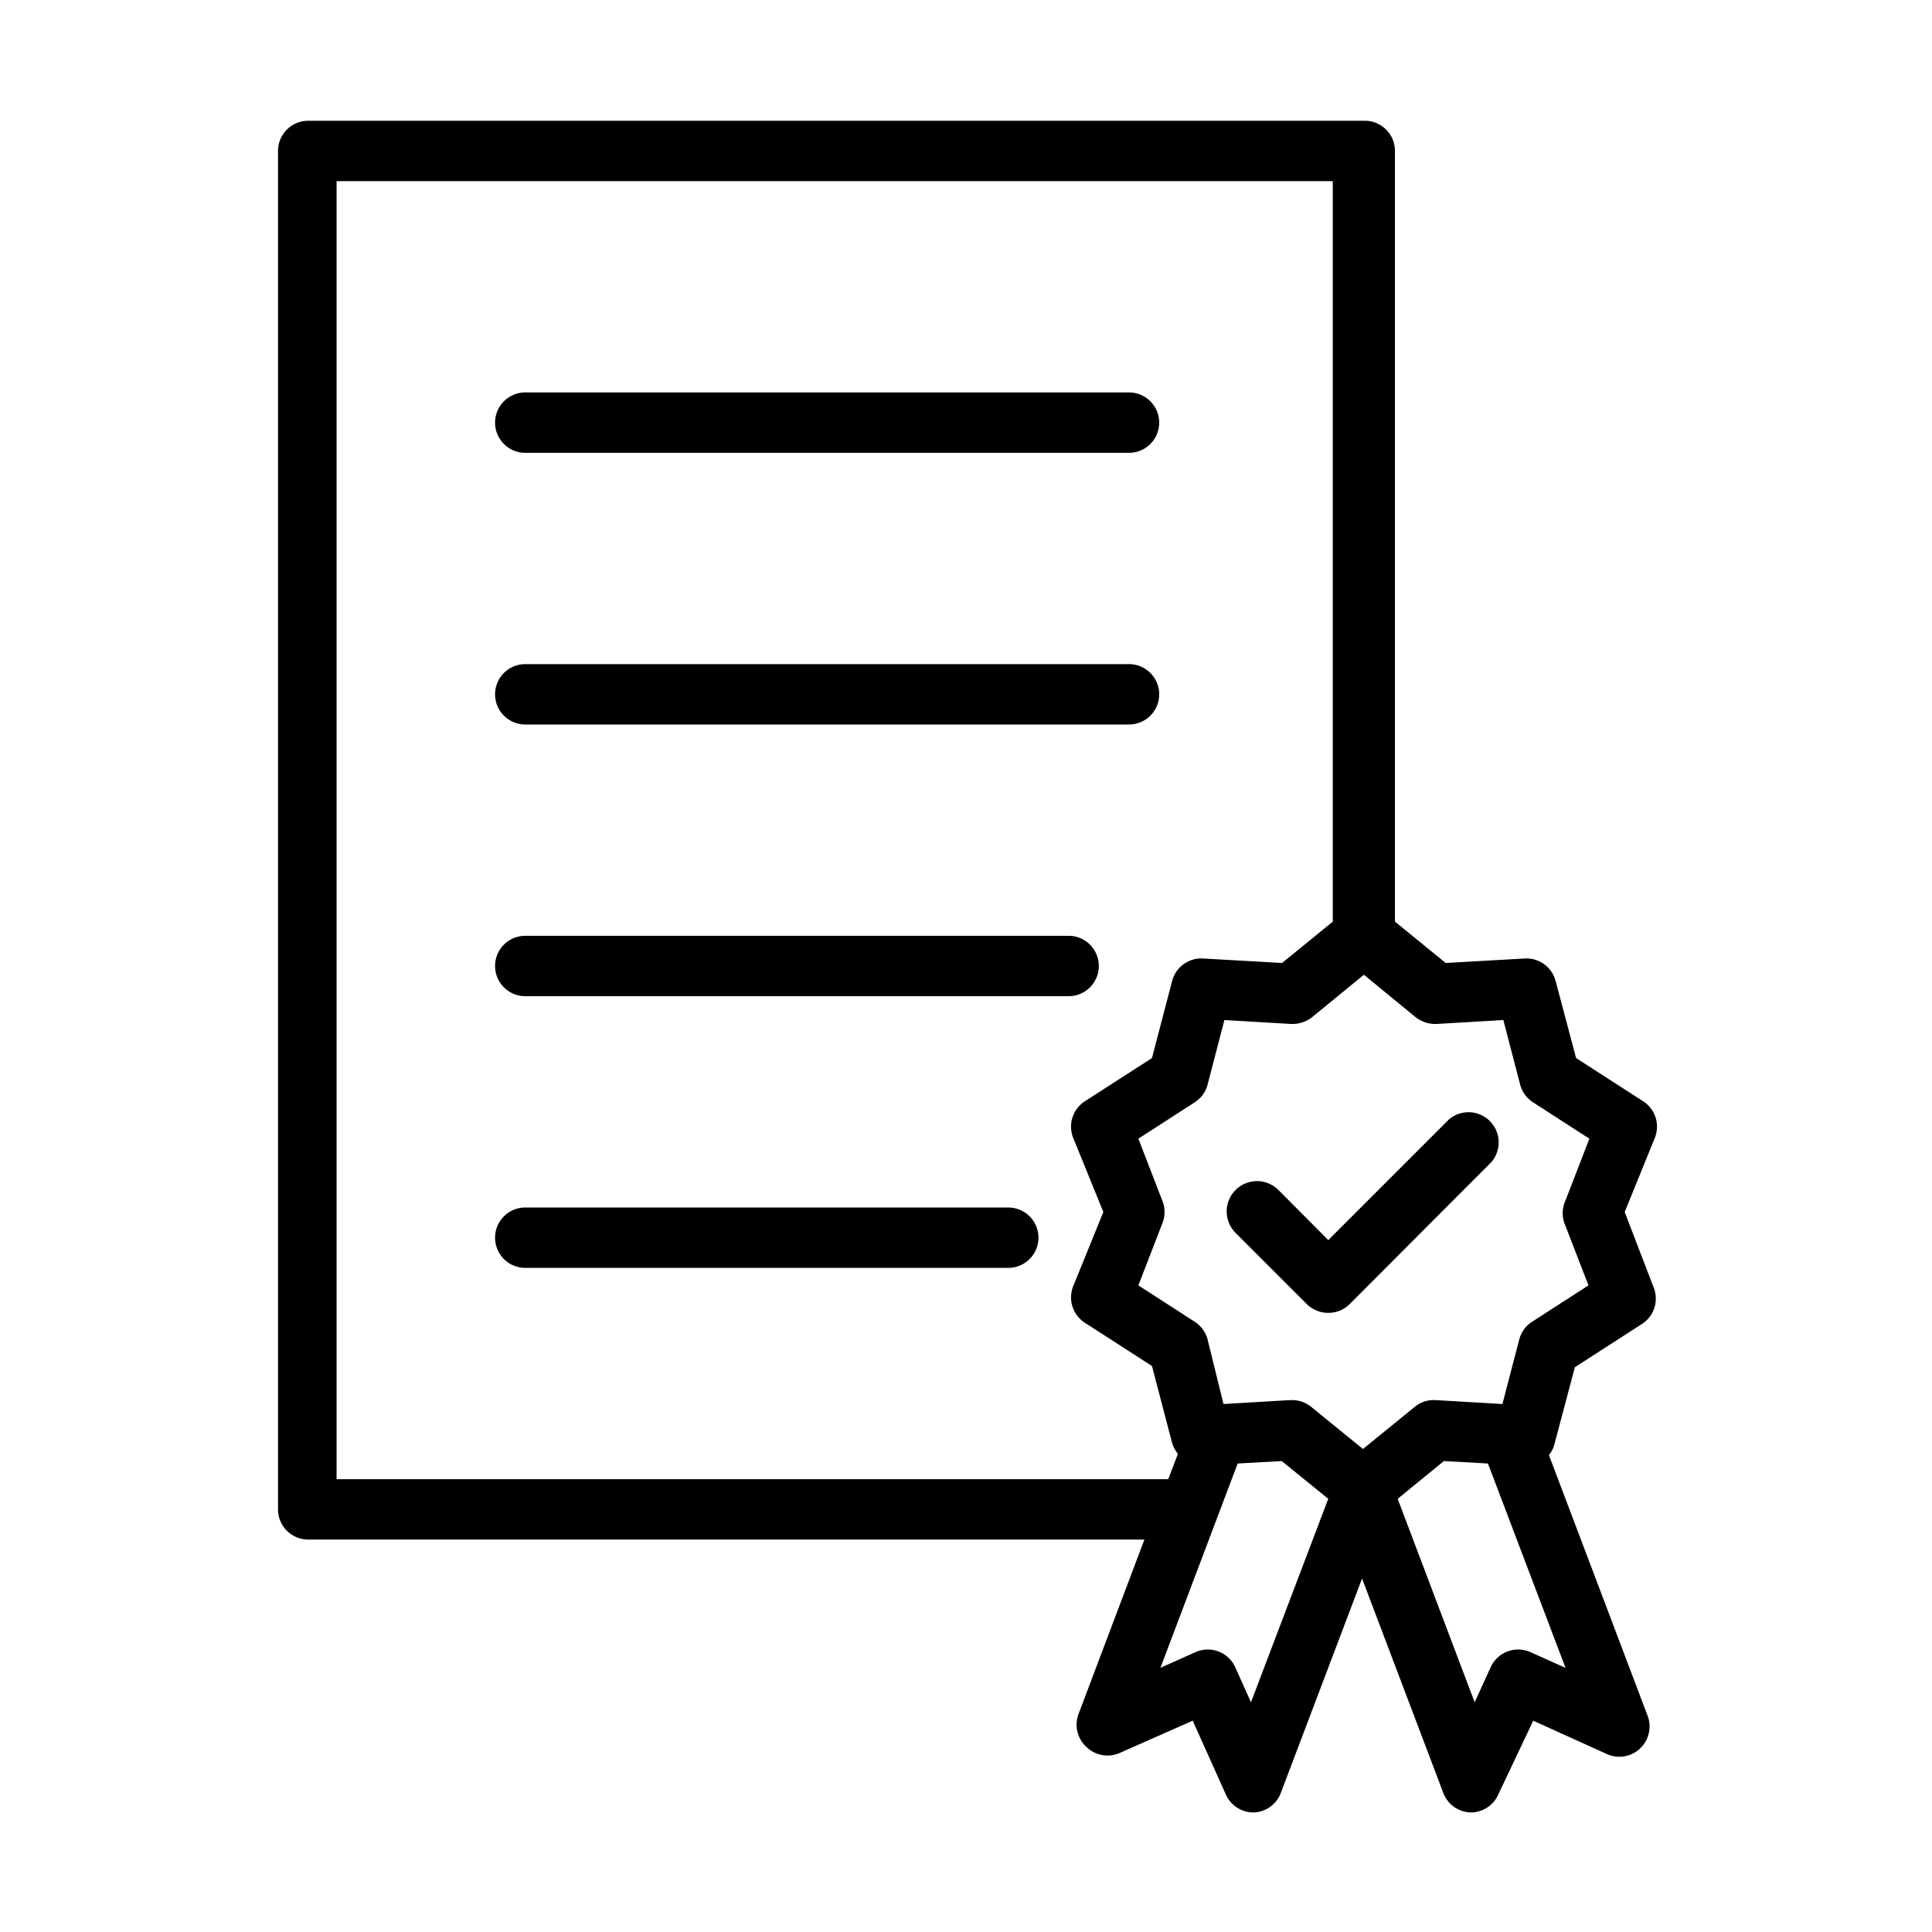
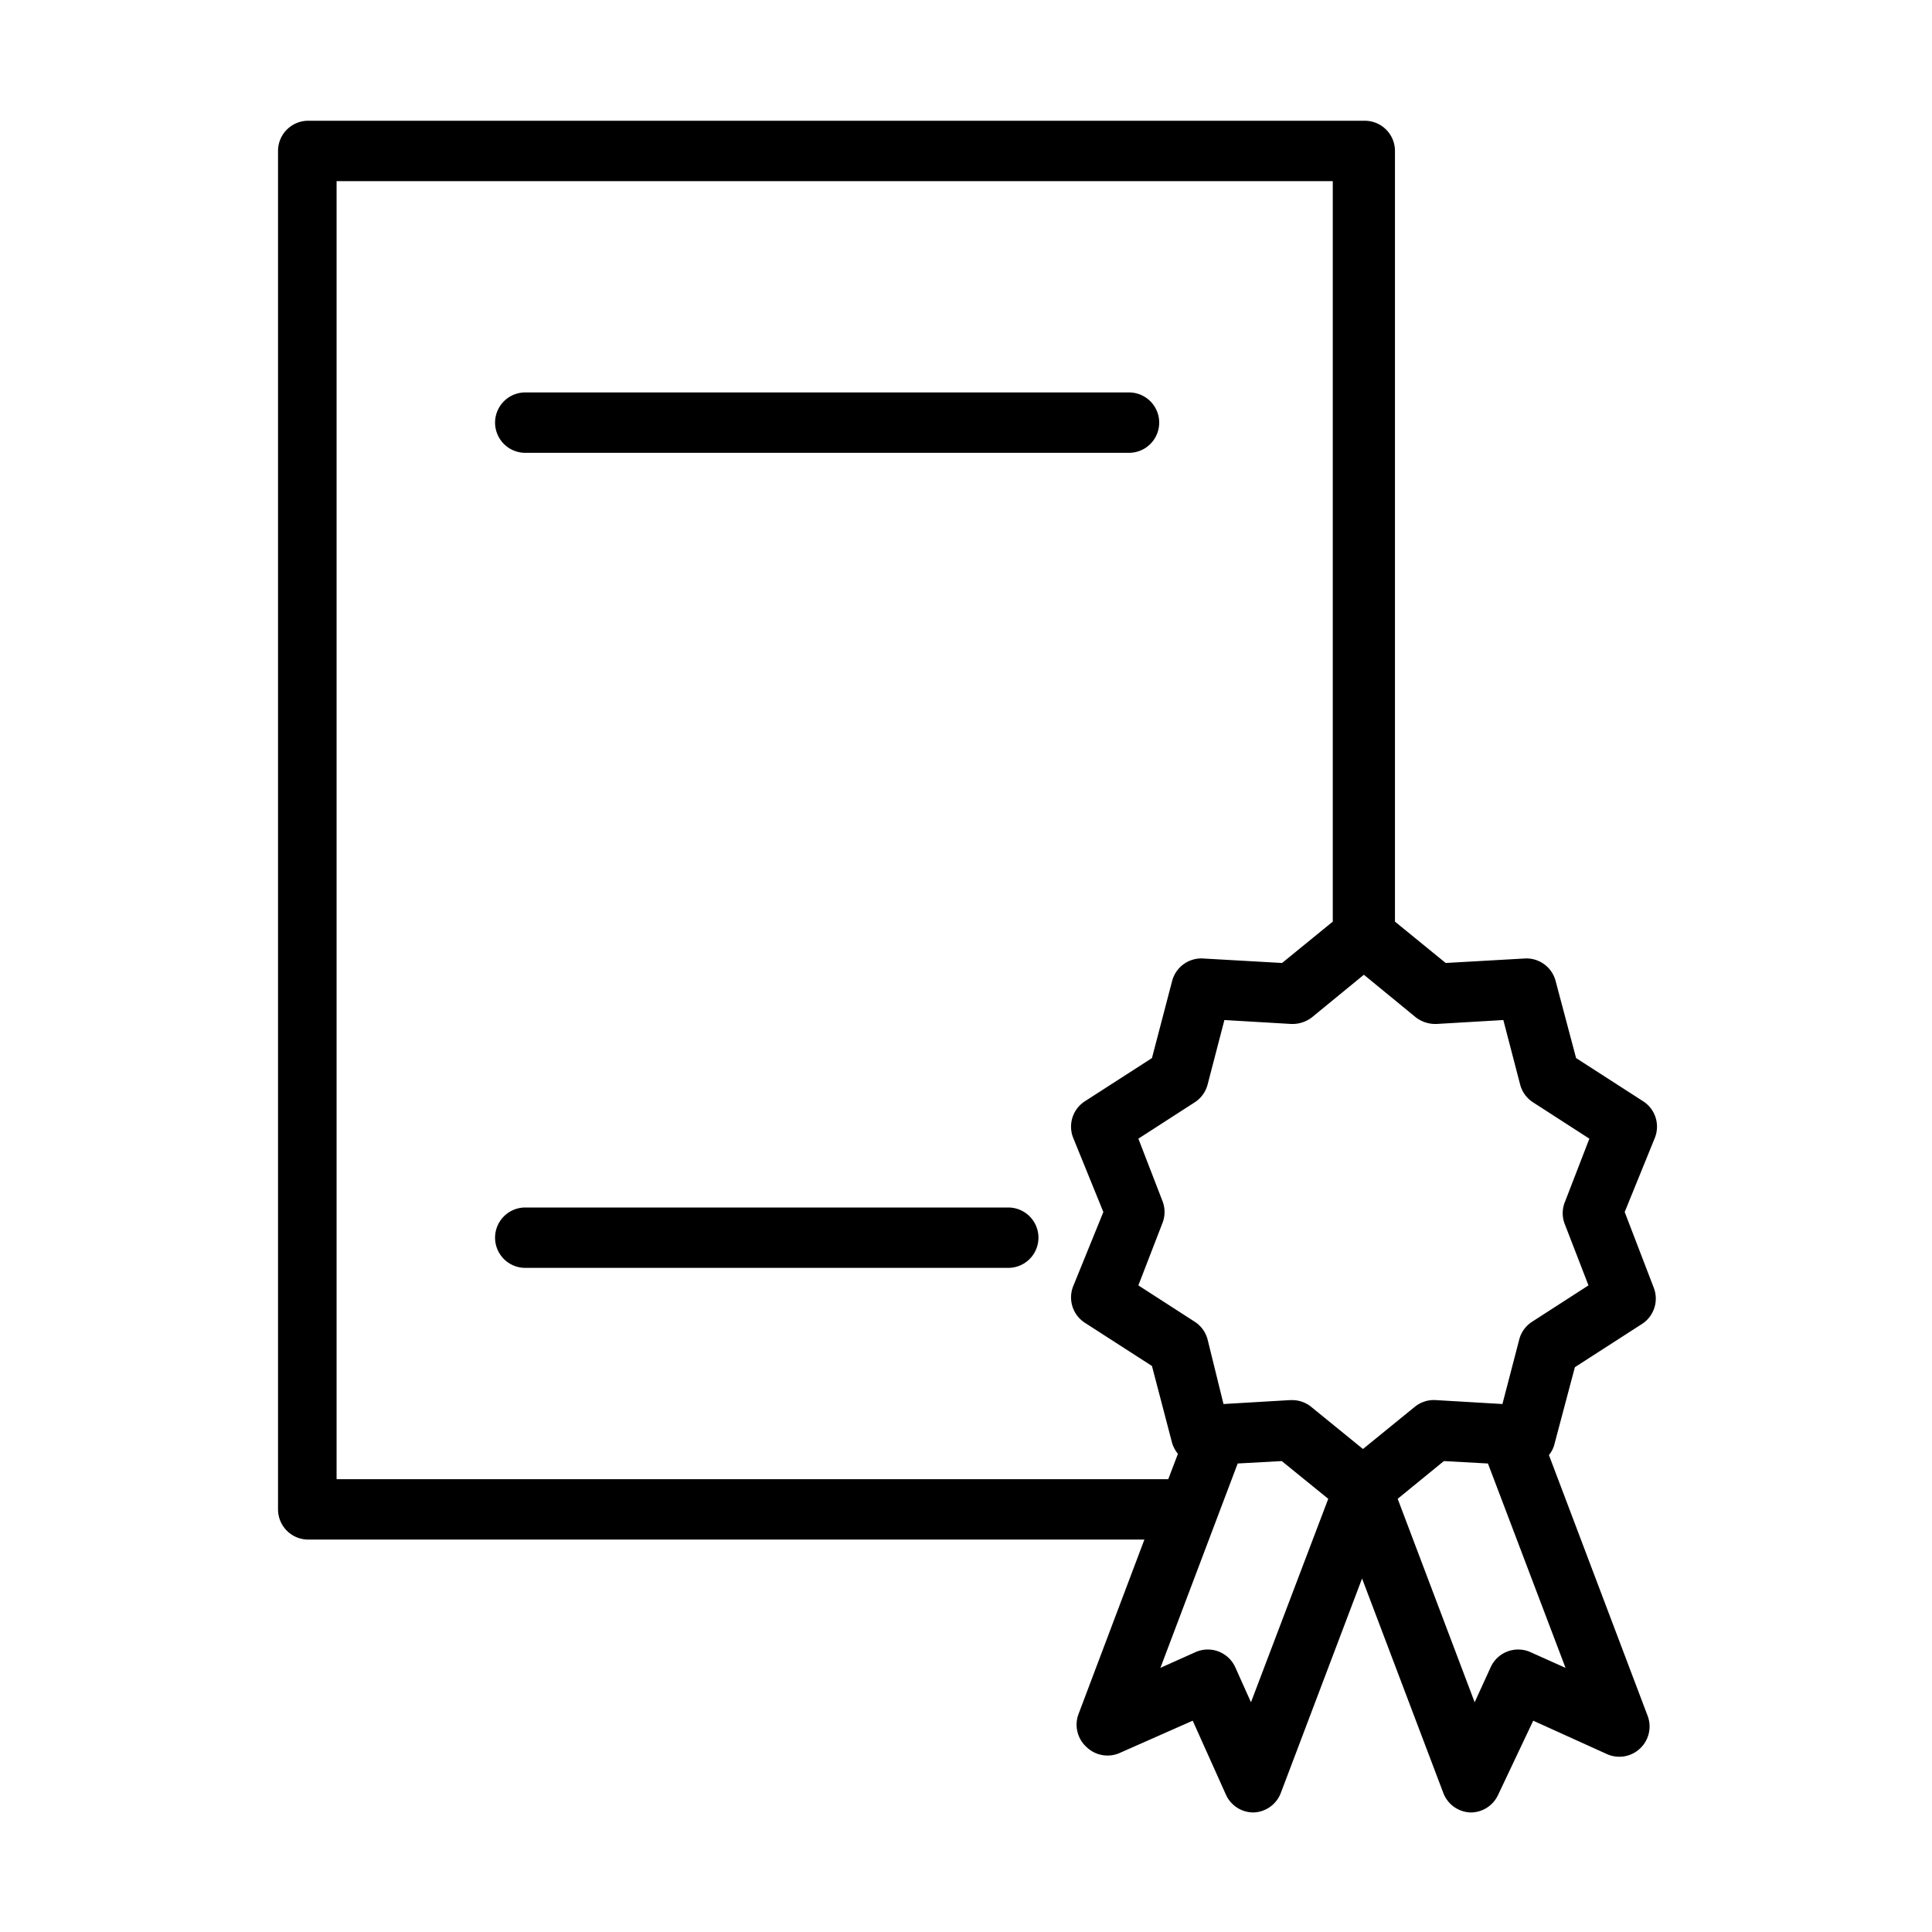
<svg xmlns="http://www.w3.org/2000/svg" id="f7d3421f-c79c-44be-a8bf-f76284f37677" data-name="Layer 1" width="64" height="64" viewBox="0 0 64 64">
  <rect width="64" height="64" fill="none" />
  <path d="M53.82,40.15l1-2.46a1,1,0,0,0-.39-1.21l-2.22-1.43-.68-2.56a1,1,0,0,0-1-.74l-2.64.15-1.68-1.37V5a1,1,0,0,0-1-1h-35a1,1,0,0,0-1,1V50a1,1,0,0,0,1,1H37.91l-2.19,5.8A1,1,0,0,0,36,57.88a1,1,0,0,0,1.09.19L39.51,57l1.1,2.45a1,1,0,0,0,.91.59h0a1,1,0,0,0,.91-.65l2.69-7.1,2.69,7.1a1,1,0,0,0,.9.65h0a1,1,0,0,0,.92-.59L50.79,57l2.45,1.11a1,1,0,0,0,1.09-.19,1,1,0,0,0,.25-1.08l-3.27-8.64a.9.9,0,0,0,.18-.35l.68-2.56,2.22-1.43a1,1,0,0,0,.39-1.21ZM11.15,49V6h33V30.53L42.47,31.9l-2.64-.15a1,1,0,0,0-1,.74l-.67,2.56-2.22,1.43a1,1,0,0,0-.39,1.21l1,2.46-1,2.46a1,1,0,0,0,.39,1.21l2.22,1.43.67,2.56a1.08,1.08,0,0,0,.19.35l-.32.84Zm30.29,7.39-.52-1.16a1,1,0,0,0-1.32-.5l-1.16.52L41,48.48l1.46-.08L44,49.65Zm9.26-1.66a1,1,0,0,0-1.32.5l-.53,1.16L46.3,49.65l1.53-1.25,1.46.08,2.57,6.77Zm1.12-14.22.8,2.07-1.86,1.2a1,1,0,0,0-.43.58l-.56,2.15-2.21-.13a1,1,0,0,0-.69.22L45.15,48,43.43,46.6a1,1,0,0,0-.63-.22h-.06l-2.21.13L40,44.36a1,1,0,0,0-.43-.58l-1.86-1.2.8-2.07a1,1,0,0,0,0-.72l-.8-2.07,1.86-1.2a1,1,0,0,0,.43-.58l.56-2.15,2.21.13a1.06,1.06,0,0,0,.69-.22l1.72-1.41,1.72,1.41a1.06,1.06,0,0,0,.69.22l2.21-.13.56,2.15a1,1,0,0,0,.43.58l1.86,1.2-.8,2.07A1,1,0,0,0,51.82,40.51Z" fill="currentColor" />
-   <path d="M48,37.08l-4,4-1.65-1.66a1,1,0,0,0-1.42,1.42l2.36,2.36a1,1,0,0,0,.71.29,1,1,0,0,0,.71-.29L49.4,38.5A1,1,0,0,0,48,37.08Z" fill="currentColor" />
  <path d="M33.4,40h-16a1,1,0,0,0,0,2h16a1,1,0,1,0,0-2Z" fill="currentColor" />
-   <path d="M36.4,32a1,1,0,0,0-1-1h-18a1,1,0,0,0,0,2h18A1,1,0,0,0,36.4,32Z" fill="currentColor" />
  <path d="M17.4,15h20a1,1,0,0,0,0-2h-20a1,1,0,0,0,0,2Z" fill="currentColor" />
-   <path d="M17.4,24h20a1,1,0,0,0,0-2h-20a1,1,0,0,0,0,2Z" fill="currentColor" />
</svg>